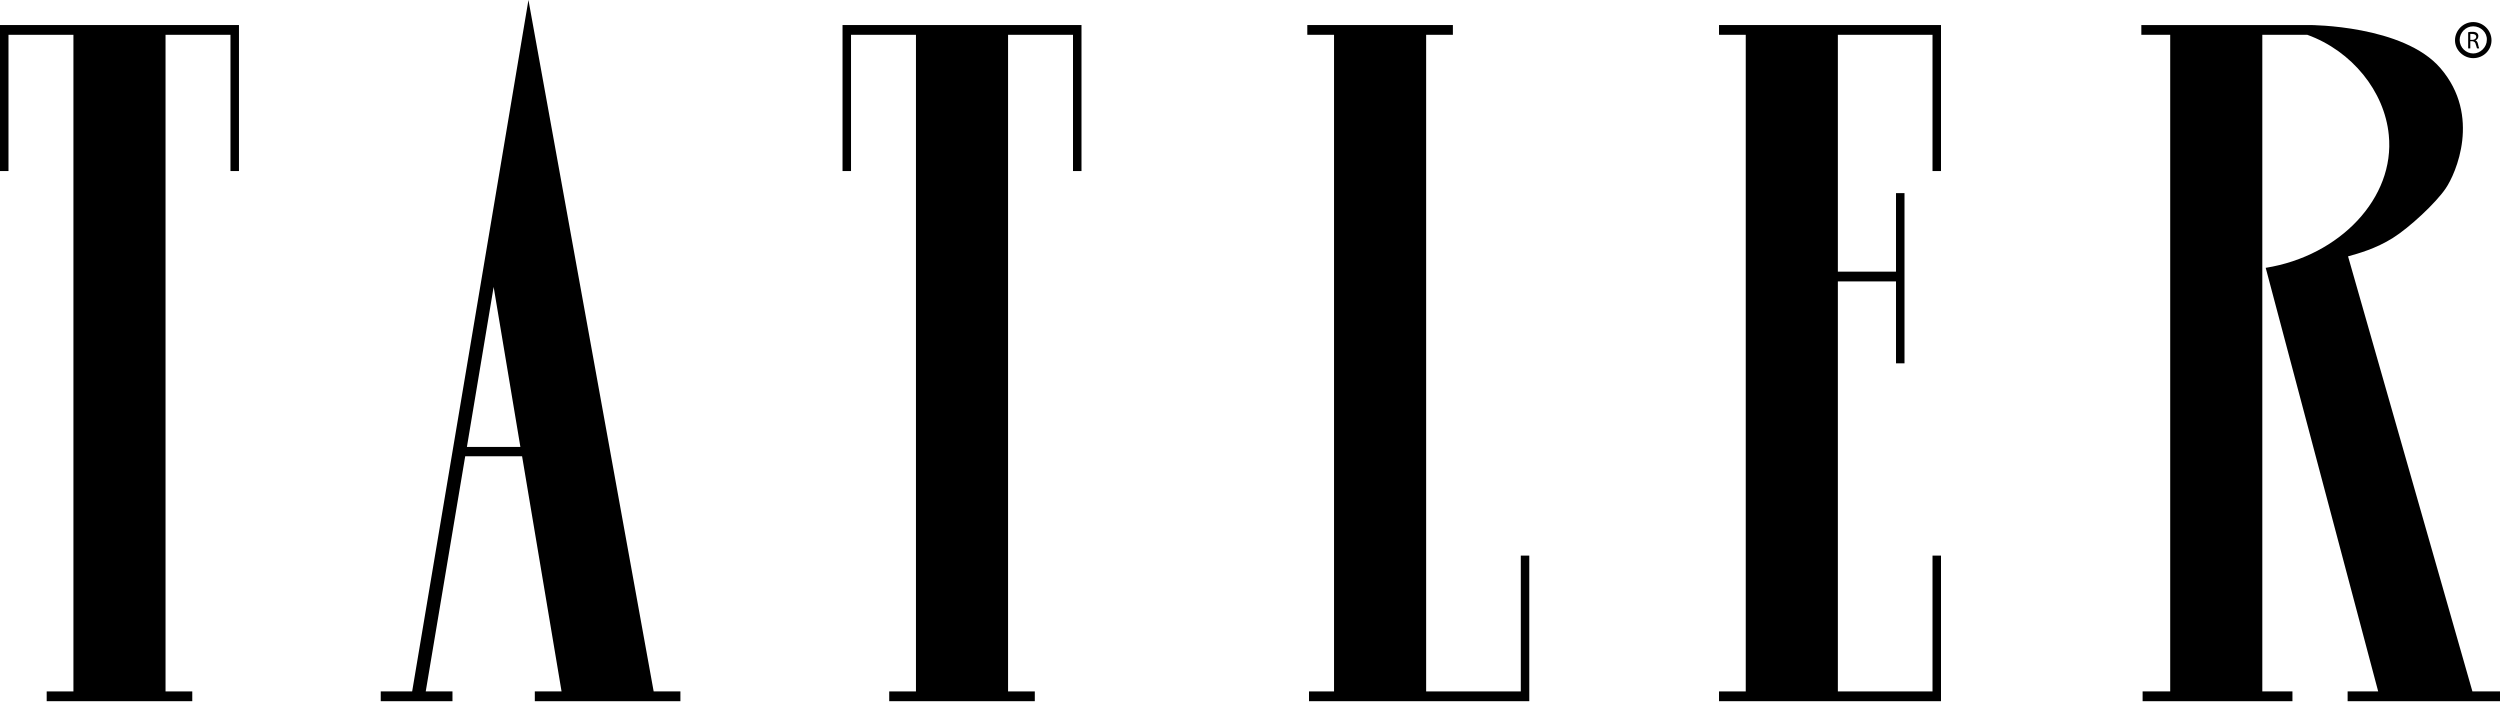
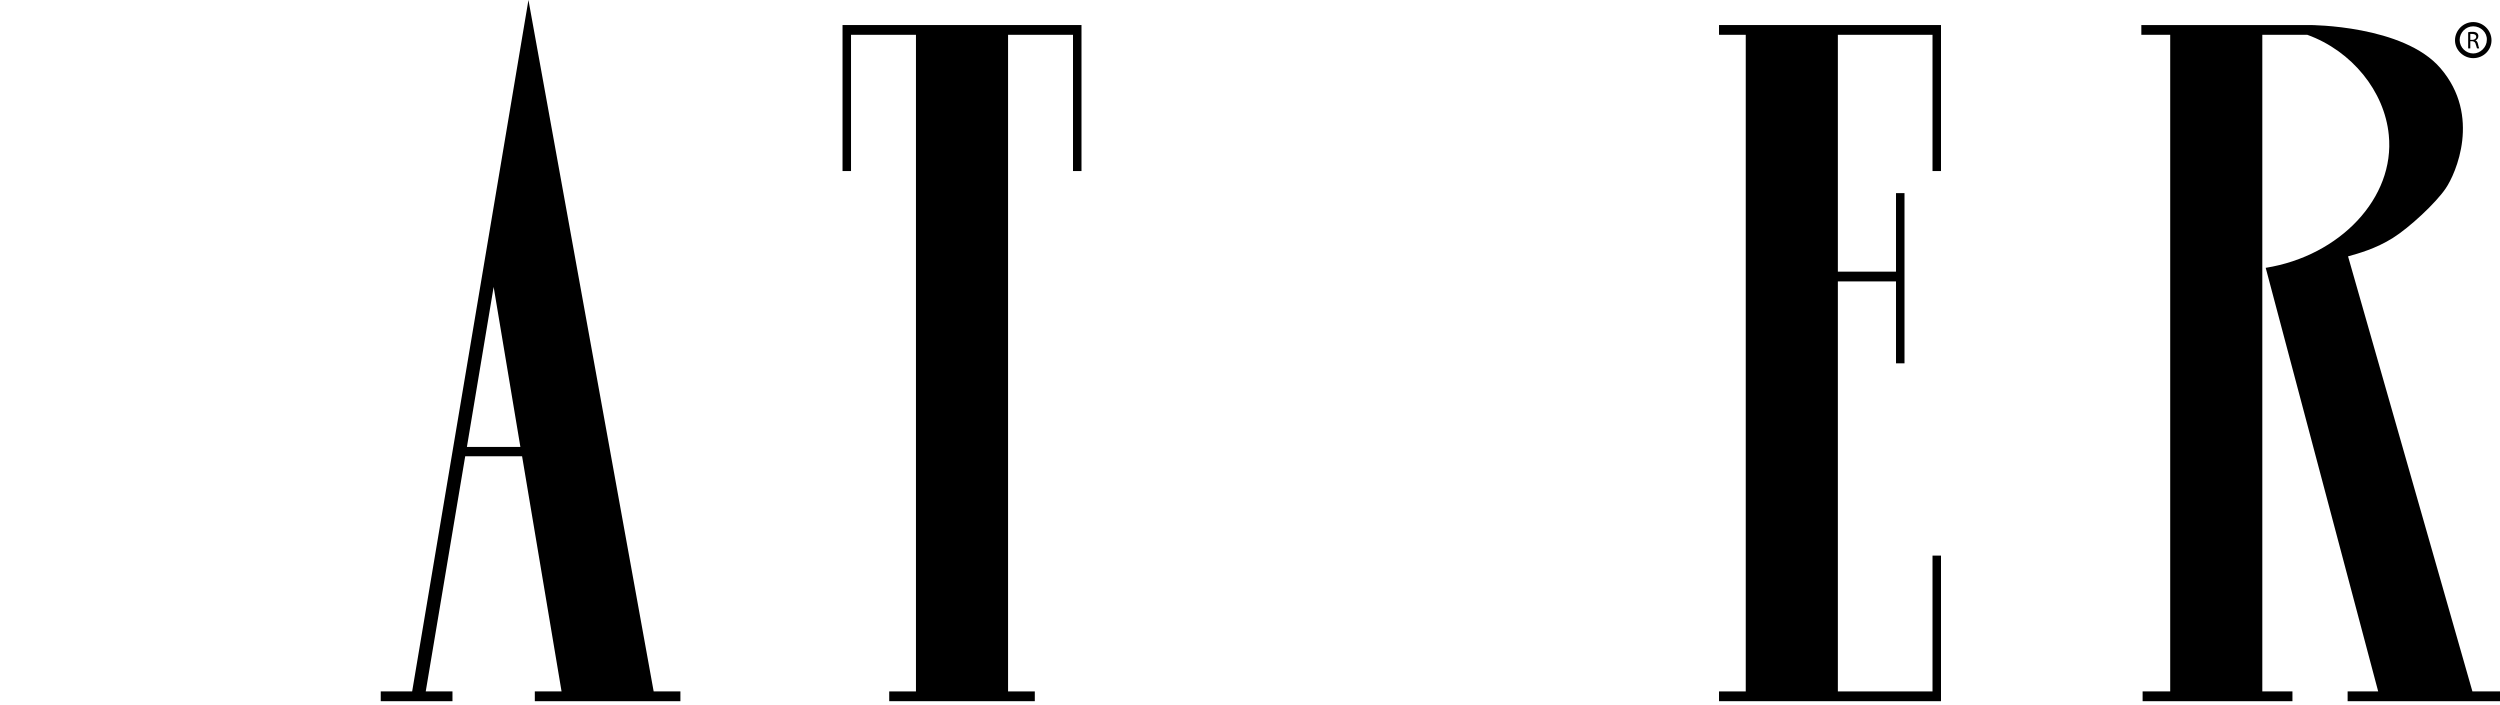
<svg xmlns="http://www.w3.org/2000/svg" width="589" height="166" viewBox="0 0 589 166" fill="none">
-   <path d="M0 5.9V7.1V8.2V40.3H2V8.2H17.3V162.9H11V165.2H45.3V162.9H39V8.2H54.3V40.3H56.3V8.2V7.1V5.9H0Z" fill="black" />
  <path d="M198.5 5.9V7.1V8.2V40.3H200.5V8.2H215.8V162.9H209.5V165.2H243.8V162.9H237.5V8.2H252.8V40.3H254.8V8.2V7.1V5.9H198.5Z" fill="black" />
  <path d="M154.003 162.9L124.503 0L97.103 162.9H89.703V165.2H106.603V162.9H100.303L109.603 107.5H123.003L132.303 162.9H126.003V165.2H160.303V162.9H154.003ZM110.003 105.3L116.303 67.6L122.603 105.3H110.003Z" fill="black" />
-   <path d="M358.3 130.9V162.9H336V8.2H342.3V5.9H308V8.2H314.3V162.9H308.4V165.2H360.3V164.1V162.9V130.9H358.3Z" fill="black" />
  <path d="M405 5.9V8.2H411.3V162.9H405V165.2H439.3H457.3V164.1V162.9V130.9H455.3V162.9H439.3H433V66.3H446.7V85.6H448.7V66.3V64V45.5H446.7V64H433V8.2H455.3V40.3H457.3V8.2V7.1V5.9H405Z" fill="black" />
  <path d="M582.5 162.9L553.2 60.4C555.7 59.7 559.7 58.6 563.7 56.1C567.7 53.6 573.9 47.8 576.2 44.4C578.6 40.9 584.6 27.3 575 16.1C566.3 5.9 544.2 5.9 544.2 5.9H504.5V8.2H511.3V162.9H504.8V165.2H540.1V162.9H533V8.2H543.6C554.1 12 561.8 21.5 562.8 31.8C564.3 46.6 551.3 60.3 533.8 63.1L560.3 162.9H553.1V165.2H589V162.9H582.5Z" fill="black" />
  <path d="M582.698 13.699C580.398 13.699 578.398 11.799 578.398 9.499C578.398 7.199 580.298 5.199 582.698 5.199C584.998 5.199 586.998 7.099 586.998 9.499C586.998 11.799 585.098 13.699 582.698 13.699ZM582.698 6.199C580.898 6.199 579.498 7.699 579.498 9.399C579.498 11.199 580.998 12.599 582.698 12.599C584.398 12.599 585.898 11.099 585.898 9.399C585.998 7.699 584.498 6.199 582.698 6.199Z" fill="black" />
  <path d="M581.5 7.6C581.8 7.5 582.1 7.5 582.5 7.5C583 7.5 583.4 7.6 583.6 7.8C583.8 8 583.9 8.2 583.9 8.5C583.9 9 583.6 9.4 583.2 9.5C583.5 9.6 583.7 9.9 583.8 10.3C583.9 10.8 584 11.2 584.1 11.4H583.6C583.5 11.3 583.5 11 583.3 10.5C583.2 10 583 9.8 582.5 9.7H582V11.4H581.5V7.6ZM582 9.4H582.5C583 9.4 583.4 9.1 583.4 8.7C583.4 8.2 583 8 582.5 8C582.3 8 582.1 8 582 8V9.4Z" fill="black" />
</svg>